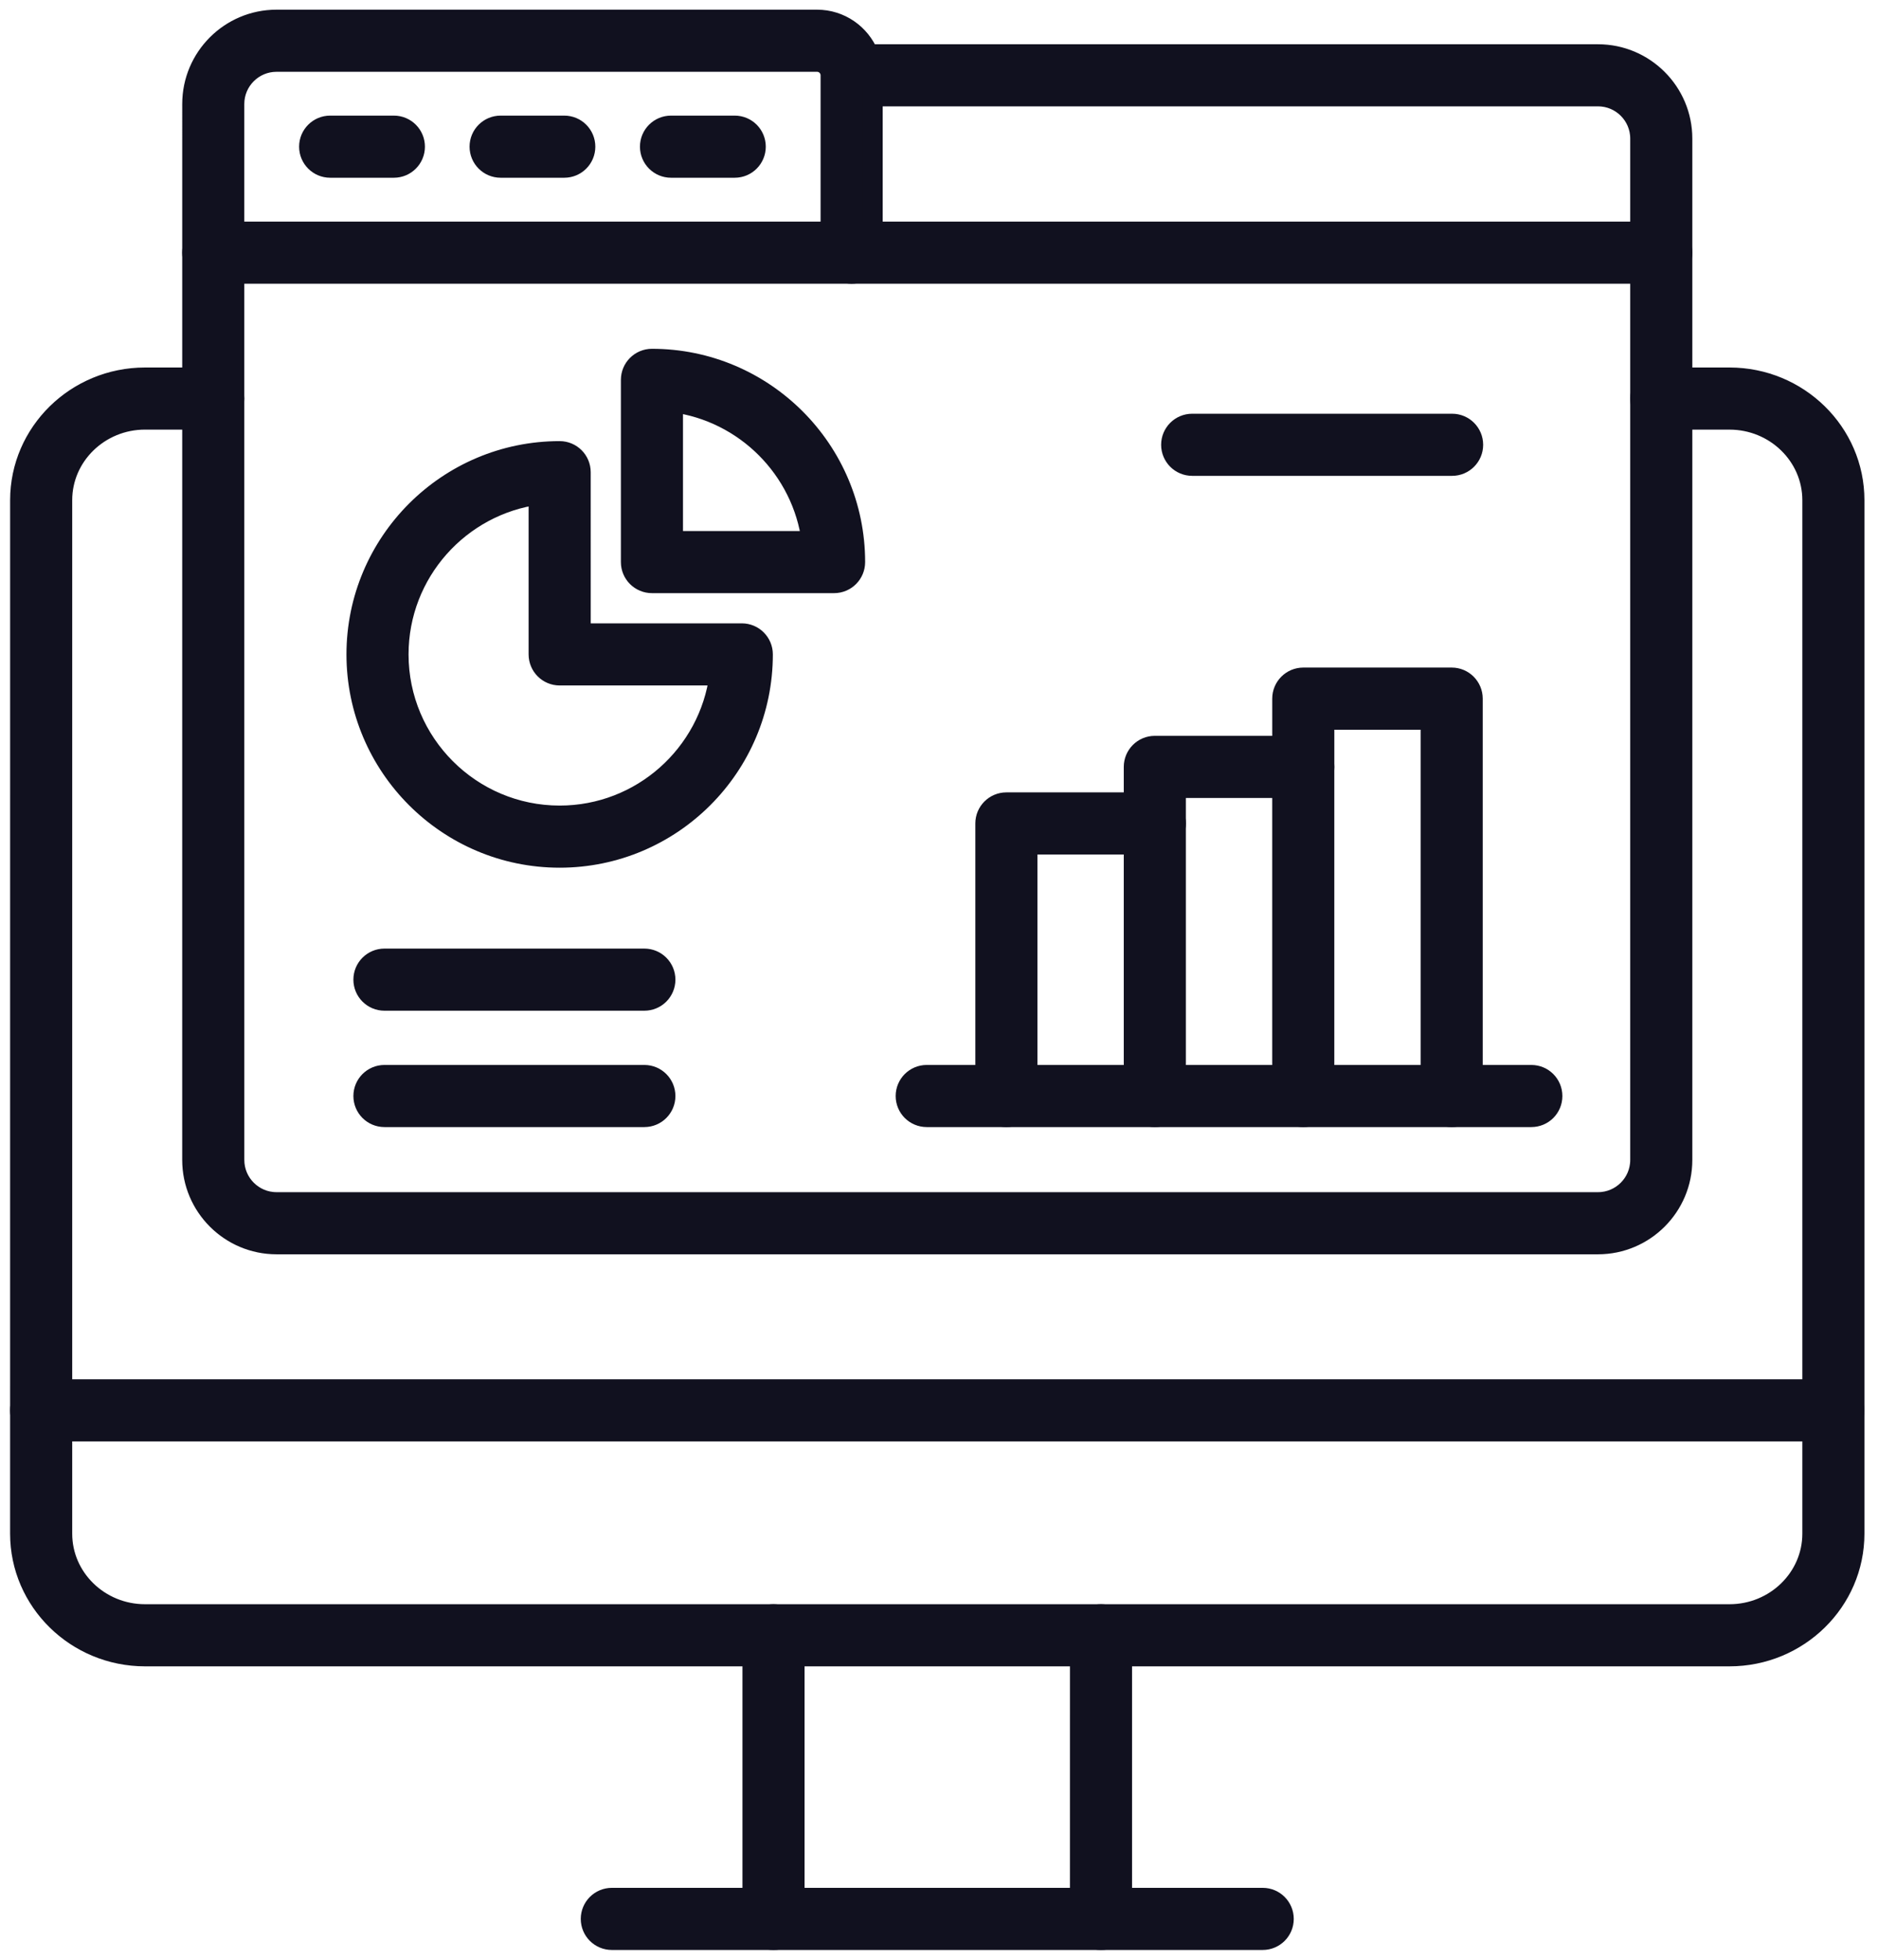
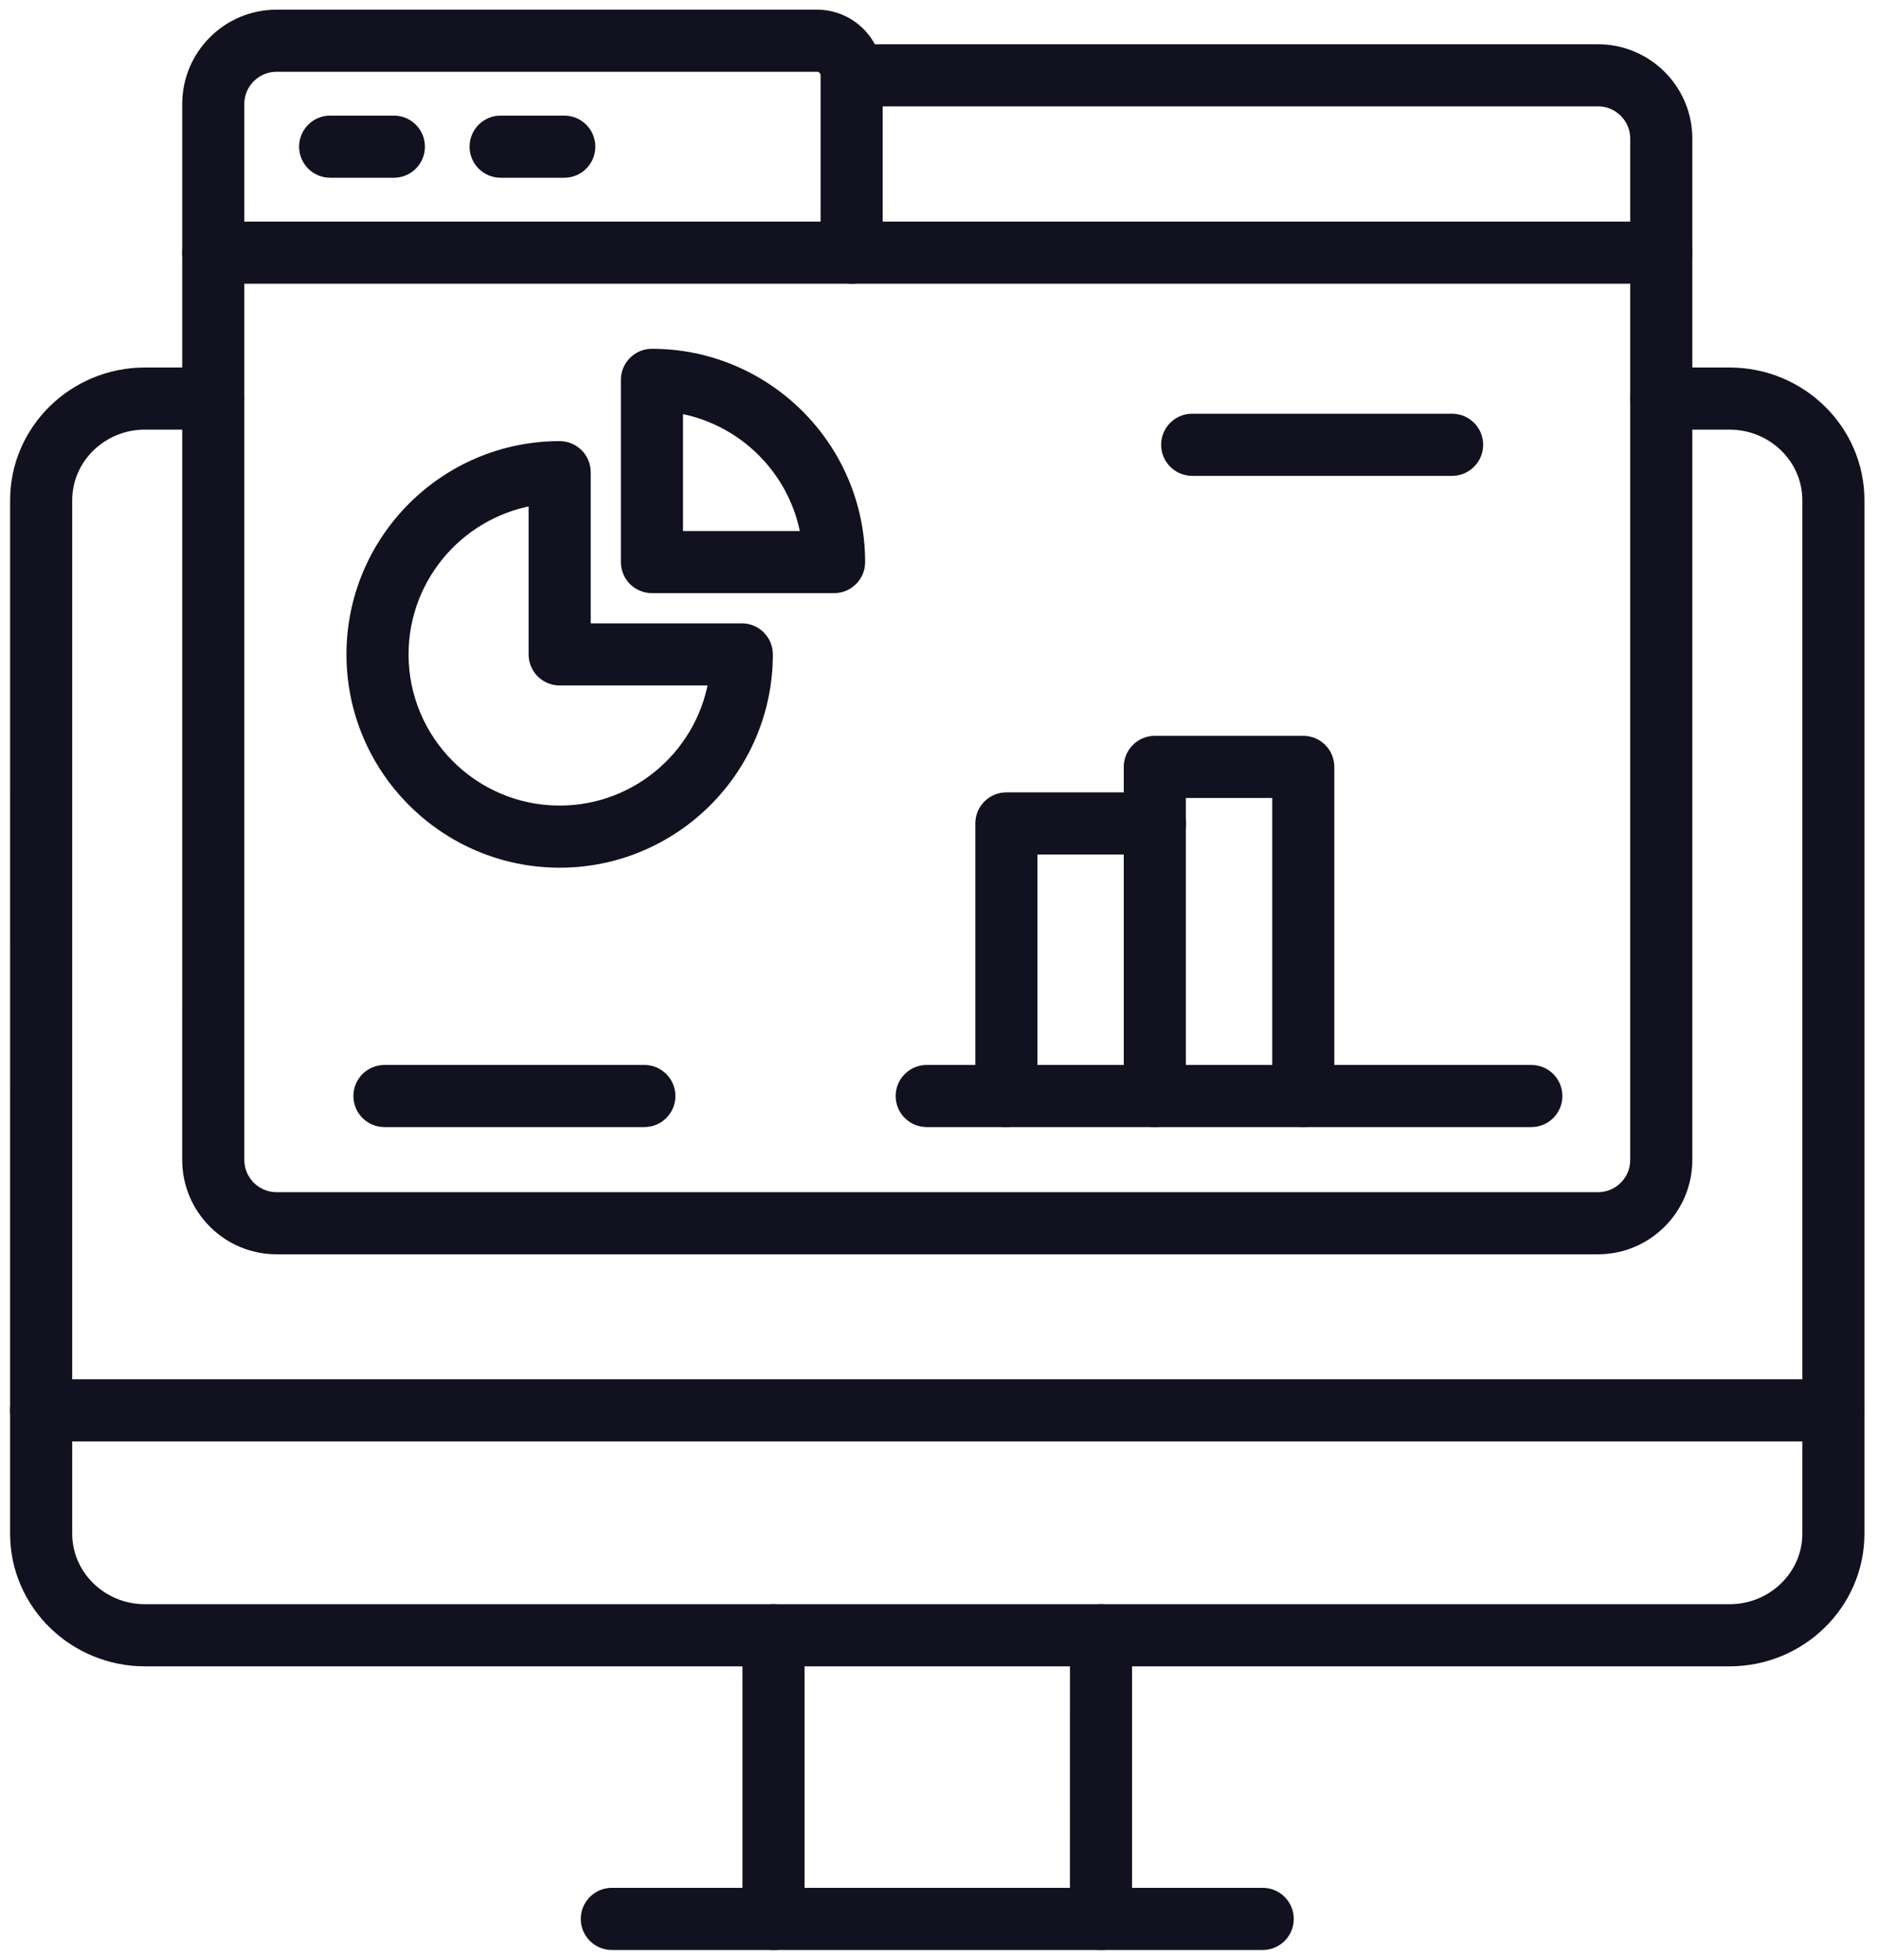
<svg xmlns="http://www.w3.org/2000/svg" width="93" height="97" viewBox="0 0 93 97" fill="none">
  <path fill-rule="evenodd" clip-rule="evenodd" d="M38.304 96.021C37.731 96.021 37.267 95.557 37.267 94.984L37.267 80.945C37.267 80.372 37.731 79.907 38.304 79.907C38.879 79.907 39.342 80.372 39.342 80.945L39.342 94.984C39.342 95.557 38.879 96.021 38.304 96.021ZM54.523 96.021C53.95 96.021 53.484 95.557 53.484 94.984L53.485 80.945C53.485 80.372 53.949 79.907 54.522 79.907C55.097 79.907 55.56 80.372 55.56 80.945L55.56 94.984C55.56 95.557 55.097 96.021 54.523 96.021Z" fill="#11111F" stroke="#11111F" />
  <path fill-rule="evenodd" clip-rule="evenodd" d="M85.646 81.982H7.183C3.774 81.982 1 79.261 1 75.915L1.001 24.758C1.001 21.412 3.774 18.691 7.183 18.691L10.561 18.691C11.134 18.691 11.598 19.155 11.598 19.728C11.599 20.301 11.134 20.766 10.561 20.766L7.183 20.765C4.917 20.765 3.076 22.558 3.076 24.758V75.915C3.076 78.115 4.917 79.907 7.183 79.907L85.646 79.907C87.911 79.907 89.753 78.115 89.753 75.915L89.753 24.758C89.753 22.558 87.911 20.766 85.646 20.766L82.267 20.765C81.695 20.765 81.23 20.301 81.23 19.728C81.23 19.155 81.694 18.691 82.267 18.691L85.646 18.691C89.055 18.691 91.828 21.412 91.828 24.758L91.828 75.915C91.828 79.261 89.055 81.982 85.646 81.982Z" fill="#11111F" stroke="#11111F" />
  <path fill-rule="evenodd" clip-rule="evenodd" d="M62.531 96.021H30.298C29.725 96.021 29.26 95.557 29.26 94.984C29.26 94.411 29.725 93.946 30.298 93.946L62.531 93.946C63.103 93.946 63.568 94.411 63.568 94.984C63.569 95.557 63.103 96.021 62.531 96.021Z" fill="#11111F" stroke="#11111F" />
  <path fill-rule="evenodd" clip-rule="evenodd" d="M90.79 70.846H2.038C1.465 70.846 1 70.381 1 69.809C1 69.236 1.465 68.771 2.038 68.771H90.79C91.363 68.771 91.827 69.236 91.827 69.809C91.828 70.381 91.363 70.846 90.79 70.846Z" fill="#11111F" stroke="#11111F" />
  <path fill-rule="evenodd" clip-rule="evenodd" d="M13.693 3.054C12.539 3.054 11.598 3.992 11.598 5.148L11.599 57.416C11.599 58.571 12.539 59.511 13.693 59.511H79.136C80.29 59.511 81.23 58.571 81.23 57.416L81.23 6.858C81.23 5.704 80.29 4.764 79.135 4.764L43.211 4.764V12.506C43.211 13.079 42.746 13.544 42.173 13.544C41.601 13.544 41.136 13.079 41.136 12.506L41.136 3.728C41.136 3.356 40.833 3.054 40.462 3.054L13.693 3.054ZM79.136 61.586H13.693C11.395 61.586 9.523 59.716 9.523 57.416L9.524 5.148C9.524 2.848 11.395 0.979 13.693 0.979L40.462 0.979C41.611 0.979 42.597 1.688 43.008 2.691L79.136 2.691C81.433 2.691 83.305 4.561 83.305 6.858L83.305 57.416C83.305 59.716 81.433 61.586 79.136 61.586Z" fill="#11111F" stroke="#11111F" />
  <path fill-rule="evenodd" clip-rule="evenodd" d="M82.268 13.544H10.561C9.988 13.544 9.523 13.079 9.523 12.506C9.524 11.933 9.988 11.469 10.561 11.469L82.267 11.469C82.84 11.469 83.305 11.934 83.305 12.506C83.305 13.079 82.84 13.544 82.268 13.544Z" fill="#11111F" stroke="#11111F" />
  <path fill-rule="evenodd" clip-rule="evenodd" d="M27.944 8.298H24.79C24.218 8.298 23.753 7.833 23.753 7.26C23.753 6.687 24.218 6.223 24.79 6.223L27.944 6.223C28.517 6.223 28.981 6.687 28.981 7.26C28.982 7.833 28.517 8.298 27.944 8.298Z" fill="#11111F" stroke="#11111F" />
  <path fill-rule="evenodd" clip-rule="evenodd" d="M19.506 8.298H16.35C15.777 8.298 15.312 7.833 15.312 7.26C15.312 6.687 15.777 6.223 16.349 6.223L19.506 6.223C20.078 6.223 20.543 6.687 20.543 7.26C20.543 7.833 20.078 8.298 19.506 8.298Z" fill="#11111F" stroke="#11111F" />
-   <path fill-rule="evenodd" clip-rule="evenodd" d="M36.385 8.298H33.229C32.656 8.298 32.191 7.833 32.191 7.26C32.191 6.687 32.656 6.223 33.229 6.223L36.385 6.223C36.958 6.223 37.422 6.687 37.422 7.26C37.422 7.833 36.957 8.298 36.385 8.298Z" fill="#11111F" stroke="#11111F" />
  <path fill-rule="evenodd" clip-rule="evenodd" d="M57.188 55.289C56.615 55.289 56.15 54.825 56.15 54.252L56.15 41.797H50.874V54.252C50.874 54.825 50.409 55.289 49.836 55.289C49.263 55.289 48.799 54.825 48.799 54.252L48.799 40.759C48.799 40.187 49.263 39.722 49.836 39.722L57.188 39.722C57.76 39.722 58.225 40.187 58.225 40.76L58.225 54.252C58.225 54.825 57.76 55.289 57.188 55.289Z" fill="#11111F" stroke="#11111F" />
  <path fill-rule="evenodd" clip-rule="evenodd" d="M64.539 55.289C63.966 55.289 63.501 54.825 63.501 54.252L63.501 38.998H58.225V40.759C58.225 41.332 57.76 41.797 57.187 41.797C56.615 41.797 56.15 41.333 56.15 40.76L56.15 37.96C56.15 37.388 56.614 36.923 57.187 36.923H64.539C65.112 36.923 65.576 37.388 65.576 37.961L65.576 54.252C65.576 54.825 65.111 55.289 64.539 55.289Z" fill="#11111F" stroke="#11111F" />
-   <path fill-rule="evenodd" clip-rule="evenodd" d="M71.891 55.289C71.315 55.289 70.853 54.825 70.853 54.252V35.62H65.577V37.96C65.577 38.533 65.112 38.998 64.539 38.998C63.966 38.998 63.502 38.533 63.502 37.961L63.502 34.582C63.502 34.009 63.966 33.544 64.539 33.544L71.891 33.544C72.463 33.544 72.926 34.009 72.926 34.582L72.926 54.252C72.926 54.825 72.463 55.289 71.891 55.289Z" fill="#11111F" stroke="#11111F" />
  <path fill-rule="evenodd" clip-rule="evenodd" d="M75.833 55.289H45.892C45.319 55.289 44.854 54.825 44.854 54.252C44.854 53.679 45.318 53.214 45.891 53.214L75.833 53.214C76.408 53.214 76.87 53.679 76.87 54.252C76.871 54.825 76.408 55.289 75.833 55.289Z" fill="#11111F" stroke="#11111F" />
  <path fill-rule="evenodd" clip-rule="evenodd" d="M26.677 24.477C22.765 24.987 19.732 28.342 19.732 32.392C19.732 36.793 23.314 40.375 27.715 40.375C31.766 40.375 35.12 37.342 35.63 33.43L27.715 33.43C27.142 33.43 26.677 32.965 26.677 32.392L26.677 24.477ZM27.715 42.45C22.171 42.45 17.657 37.939 17.657 32.392C17.658 26.846 22.17 22.335 27.715 22.335C28.288 22.335 28.752 22.799 28.752 23.372L28.753 31.355H36.735C37.31 31.355 37.772 31.82 37.772 32.392C37.773 37.939 33.261 42.45 27.715 42.45Z" fill="#11111F" stroke="#11111F" />
  <path fill-rule="evenodd" clip-rule="evenodd" d="M33.322 26.785H40.2C39.735 23.212 36.897 20.372 33.322 19.907V26.785ZM41.305 28.86H32.285C31.712 28.86 31.247 28.396 31.247 27.823L31.247 18.803C31.247 18.23 31.712 17.765 32.284 17.765C37.831 17.765 42.342 22.276 42.342 27.823C42.342 28.396 41.879 28.86 41.305 28.86Z" fill="#11111F" stroke="#11111F" />
-   <path fill-rule="evenodd" clip-rule="evenodd" d="M31.91 49.529H19.038C18.465 49.529 18 49.064 18 48.491C18 47.918 18.465 47.454 19.038 47.454L31.91 47.454C32.483 47.454 32.947 47.919 32.947 48.491C32.947 49.064 32.482 49.529 31.91 49.529Z" fill="#11111F" stroke="#11111F" />
  <path fill-rule="evenodd" clip-rule="evenodd" d="M71.91 23.054H59.038C58.465 23.054 58 22.589 58 22.017C58 21.443 58.465 20.979 59.038 20.979L71.91 20.979C72.483 20.979 72.947 21.444 72.947 22.017C72.947 22.589 72.482 23.054 71.91 23.054Z" fill="#11111F" stroke="#11111F" />
  <path fill-rule="evenodd" clip-rule="evenodd" d="M31.91 55.289H19.038C18.465 55.289 18 54.825 18 54.252C18 53.679 18.465 53.214 19.038 53.214L31.91 53.214C32.483 53.214 32.947 53.679 32.947 54.252C32.947 54.825 32.482 55.289 31.91 55.289Z" fill="#11111F" stroke="#11111F" />
</svg>